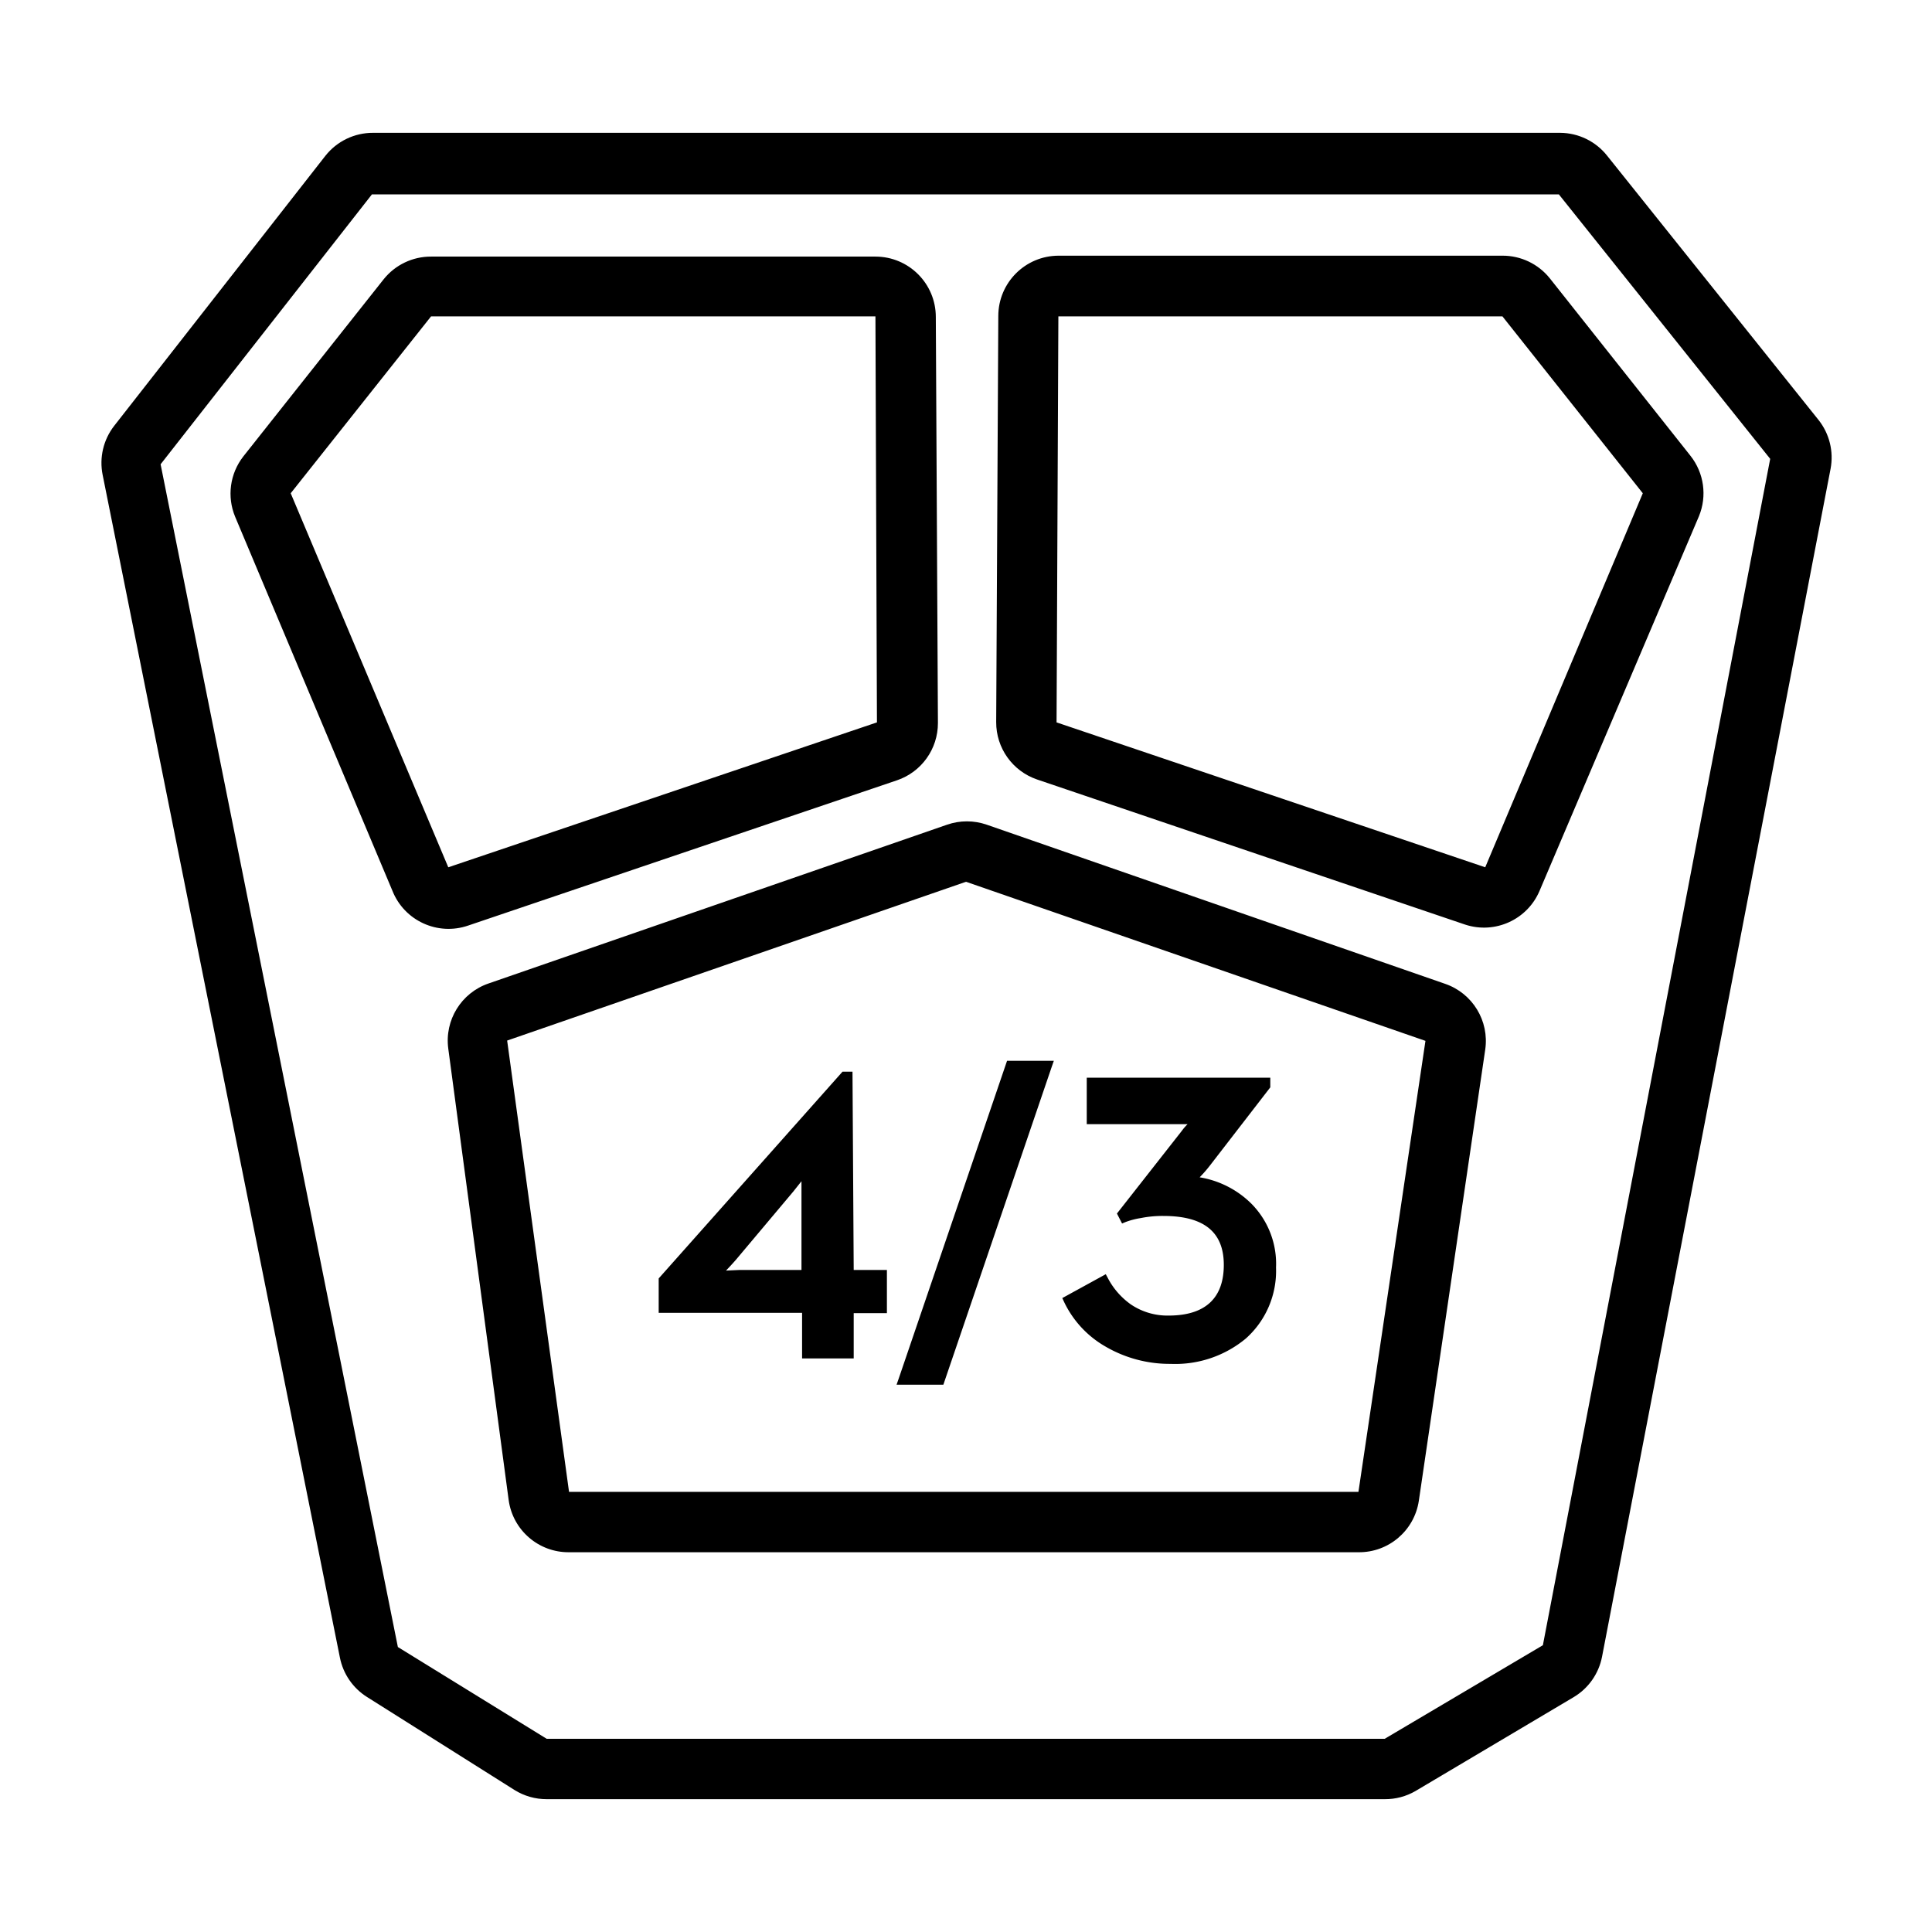
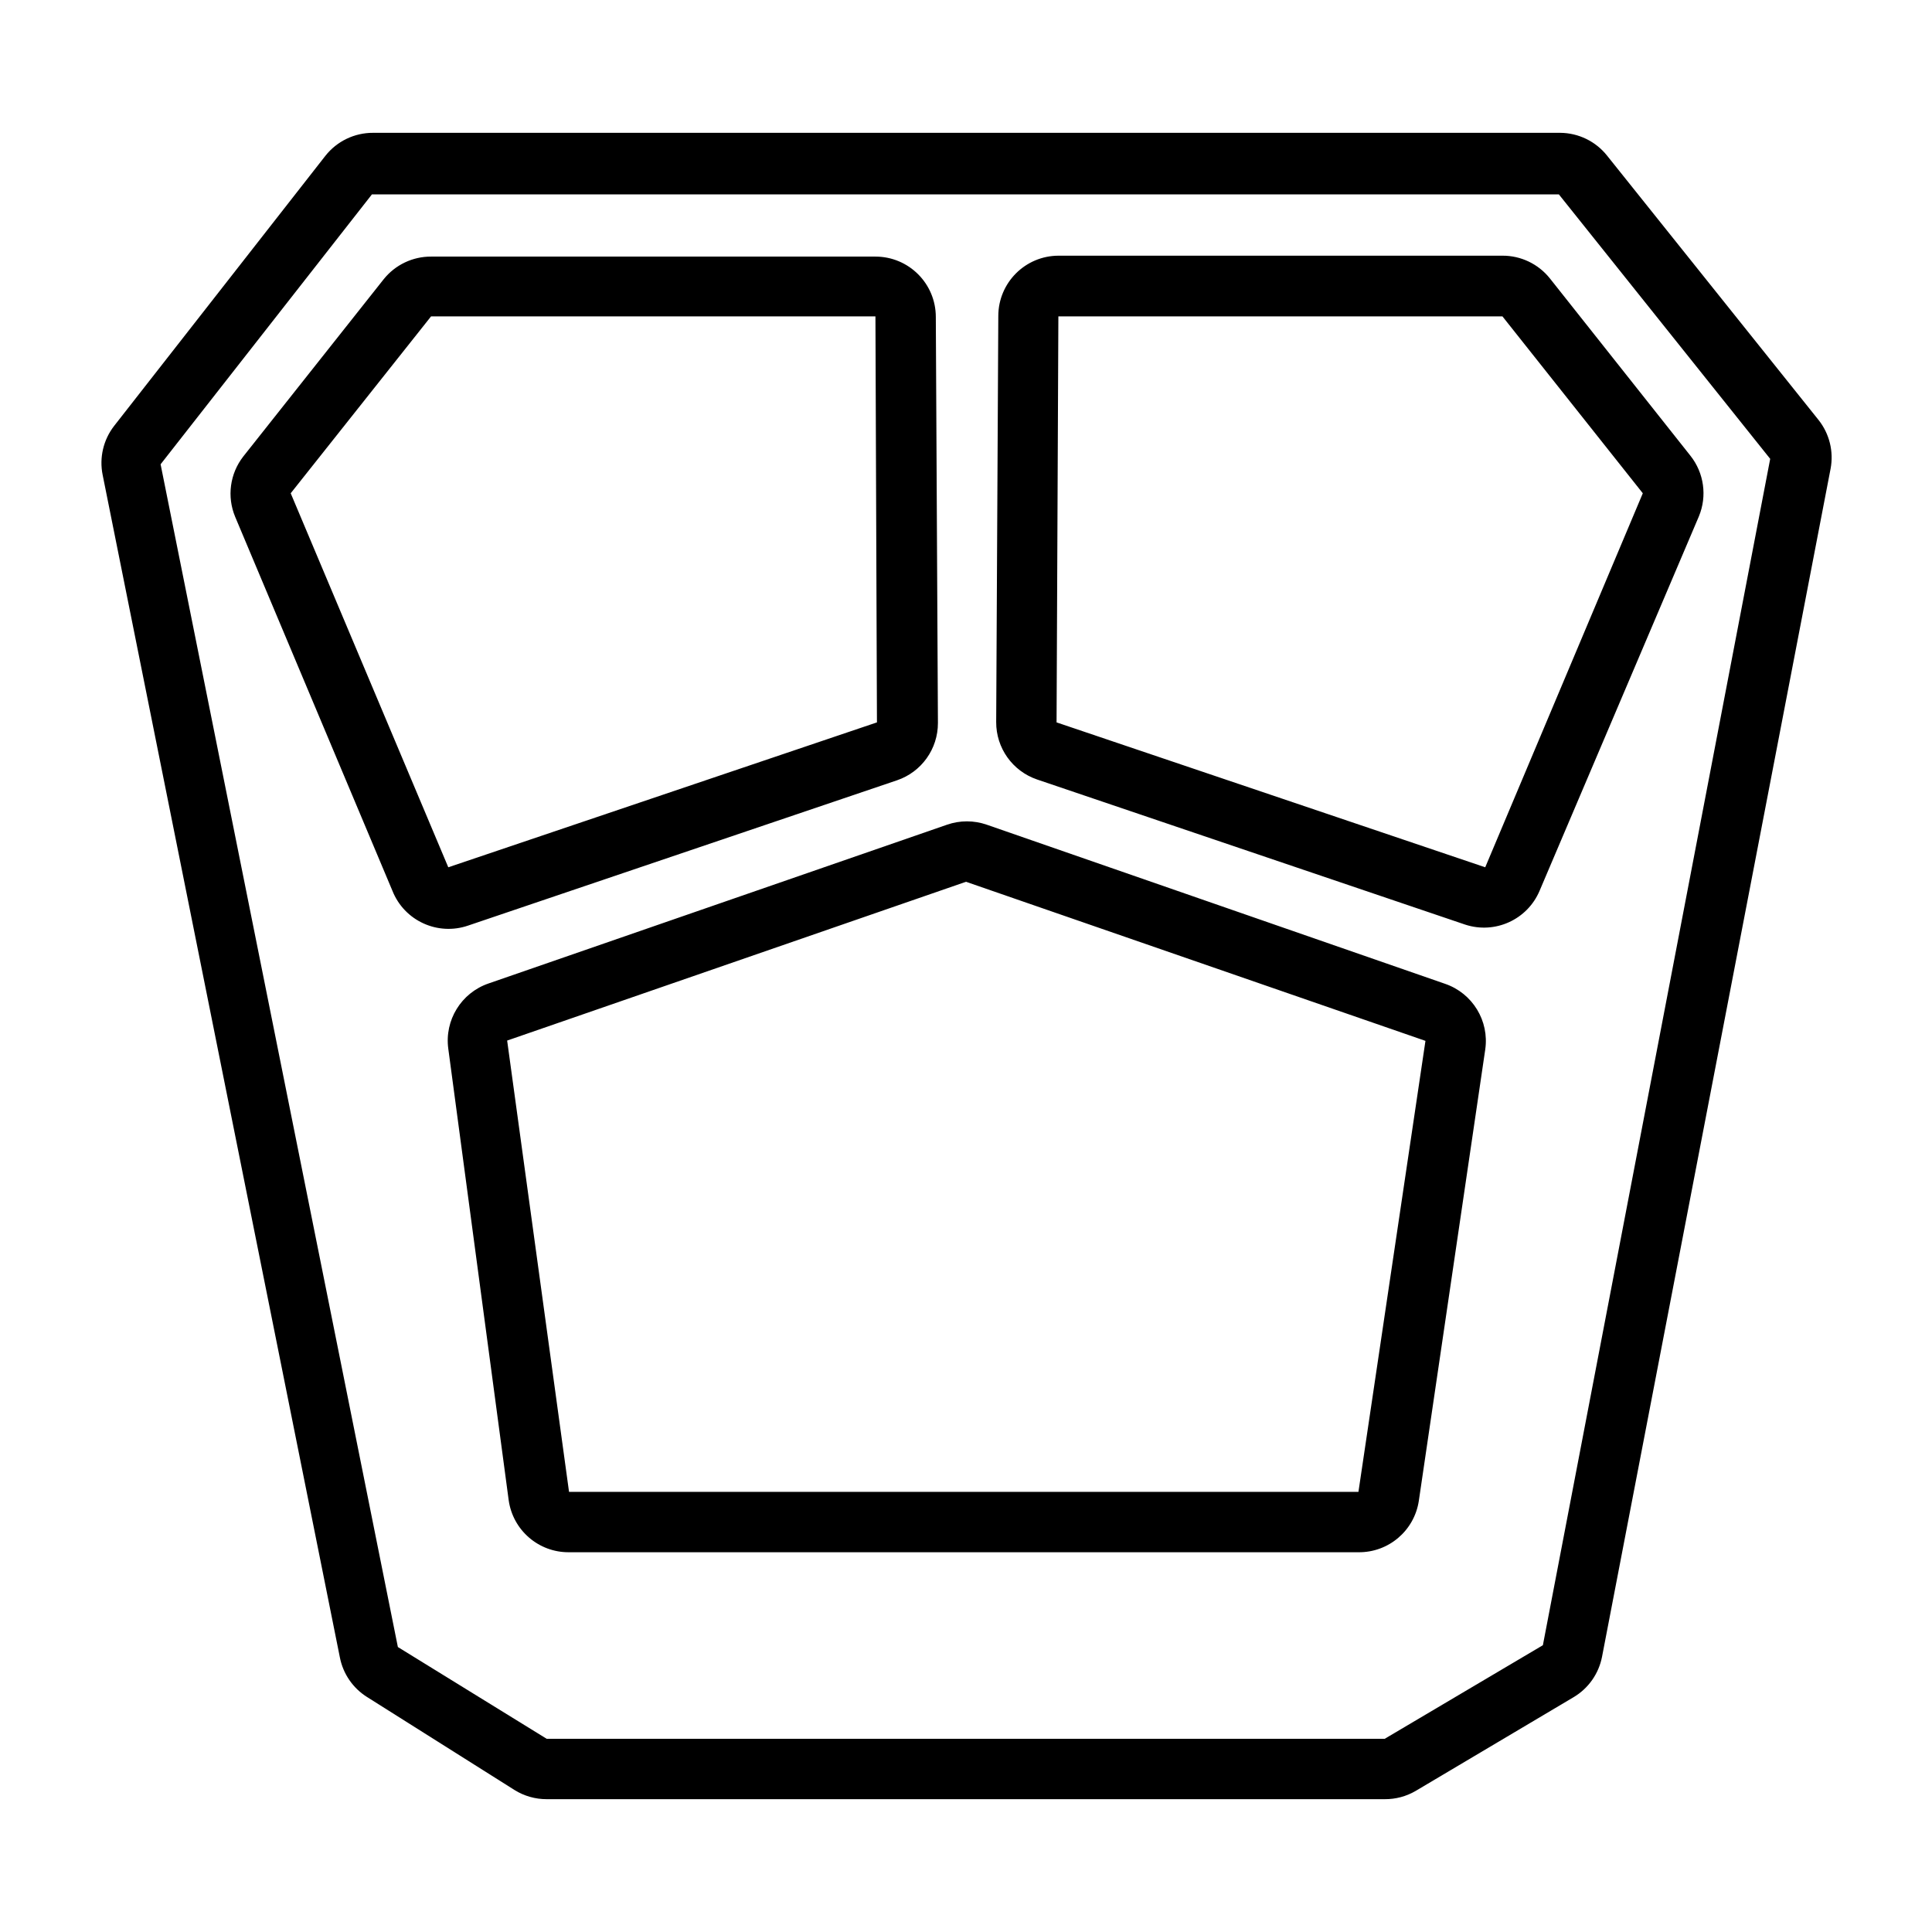
<svg xmlns="http://www.w3.org/2000/svg" width="64" height="64" viewBox="0 0 64 64">
  <path d="M13 29.51l-5.21-12.39c-.278-.667-.174-1.431.27-2l4.65-5.87c.381-.476.96-.753 1.57-.75h14.72c1.105 0 2 .895 2 2l.07 13.45c.002.86-.545 1.625-1.36 1.9l-14.2 4.81c-1.01.348-2.115-.158-2.51-1.15zm-3.37-13.17l5.22 12.39 14.2-4.8-.05-13.45h-14.72l-4.65 5.86zm38.91 14.29l-14.19-4.81c-.811-.279-1.354-1.043-1.35-1.9l.07-13.45c0-1.105.895-2 2-2h14.7c.61-.003 1.189.274 1.57.75l4.66 5.88c.448.567.555 1.332.28 2l-5.28 12.41c-.405.955-1.474 1.441-2.46 1.12zm-13.54-6.7l14.2 4.8 5.22-12.39-4.65-5.86h-14.71l-.06 13.45zm10 27.49h-26.15c-1.007.009-1.864-.732-2-1.73l-2-14.95c-.128-.945.428-1.849 1.33-2.16l15.19-5.26c.427-.149.893-.149 1.32 0l15.18 5.27c.91.312 1.469 1.228 1.33 2.18l-2.2 14.95c-.15.986-1.003 1.711-2 1.7zm-26.15-2h26.15l2.22-14.94-15.22-5.27-15.2 5.26 2.05 14.95z" />
  <path d="M45.87 59.6h-27.76c-.374.001-.742-.103-1.06-.3l-4.9-3.09c-.462-.293-.784-.763-.89-1.3l-7.86-39.18c-.115-.57.024-1.161.38-1.62l7-8.95c.382-.483.964-.763 1.58-.76h39.32c.609.003 1.183.283 1.56.76l7 8.75c.363.456.509 1.048.4 1.62l-7.57 39.35c-.108.56-.45 1.048-.94 1.34l-5.24 3.11c-.31.18-.662.273-1.02.27zm-27.76-2h27.76l5.24-3.1 7.53-39.3-7-8.76h-39.32l-7 8.94 7.86 39.18 4.93 3.04z" />
-   <path d="M28.24 35.5h-.33l-6.09 6.85v1.14h4.75v1.51h1.71v-1.5h1.1v-1.43h-1.1l-.04-6.57zm-4.19 6.59c.127-.133.237-.253.33-.36l1.9-2.26.27-.34v2.94h-2.07l-.43.02zm5.72 3.58l-.07.2h1.55l3.59-10.53.07-.2h-1.55zm11.69-5.79c-.467-.466-1.069-.774-1.72-.88a4.32 4.32 0 0 0 .34-.39l2-2.59v-.32h-6.08v1.54h3.34a1.74 1.74 0 0 0-.19.22l-2.15 2.74.17.33.12-.05a2.57 2.57 0 0 1 .5-.13 3.67 3.67 0 0 1 .75-.07c1.34 0 2 .53 2 1.62s-.6 1.68-1.83 1.68c-.445.008-.881-.121-1.25-.37-.318-.226-.579-.524-.76-.87l-.07-.13-1.44.79.06.13c.294.616.768 1.129 1.36 1.47.658.386 1.408.586 2.17.58.905.038 1.793-.261 2.49-.84.667-.595 1.033-1.457 1-2.35.035-.785-.259-1.55-.81-2.11z" />
</svg>